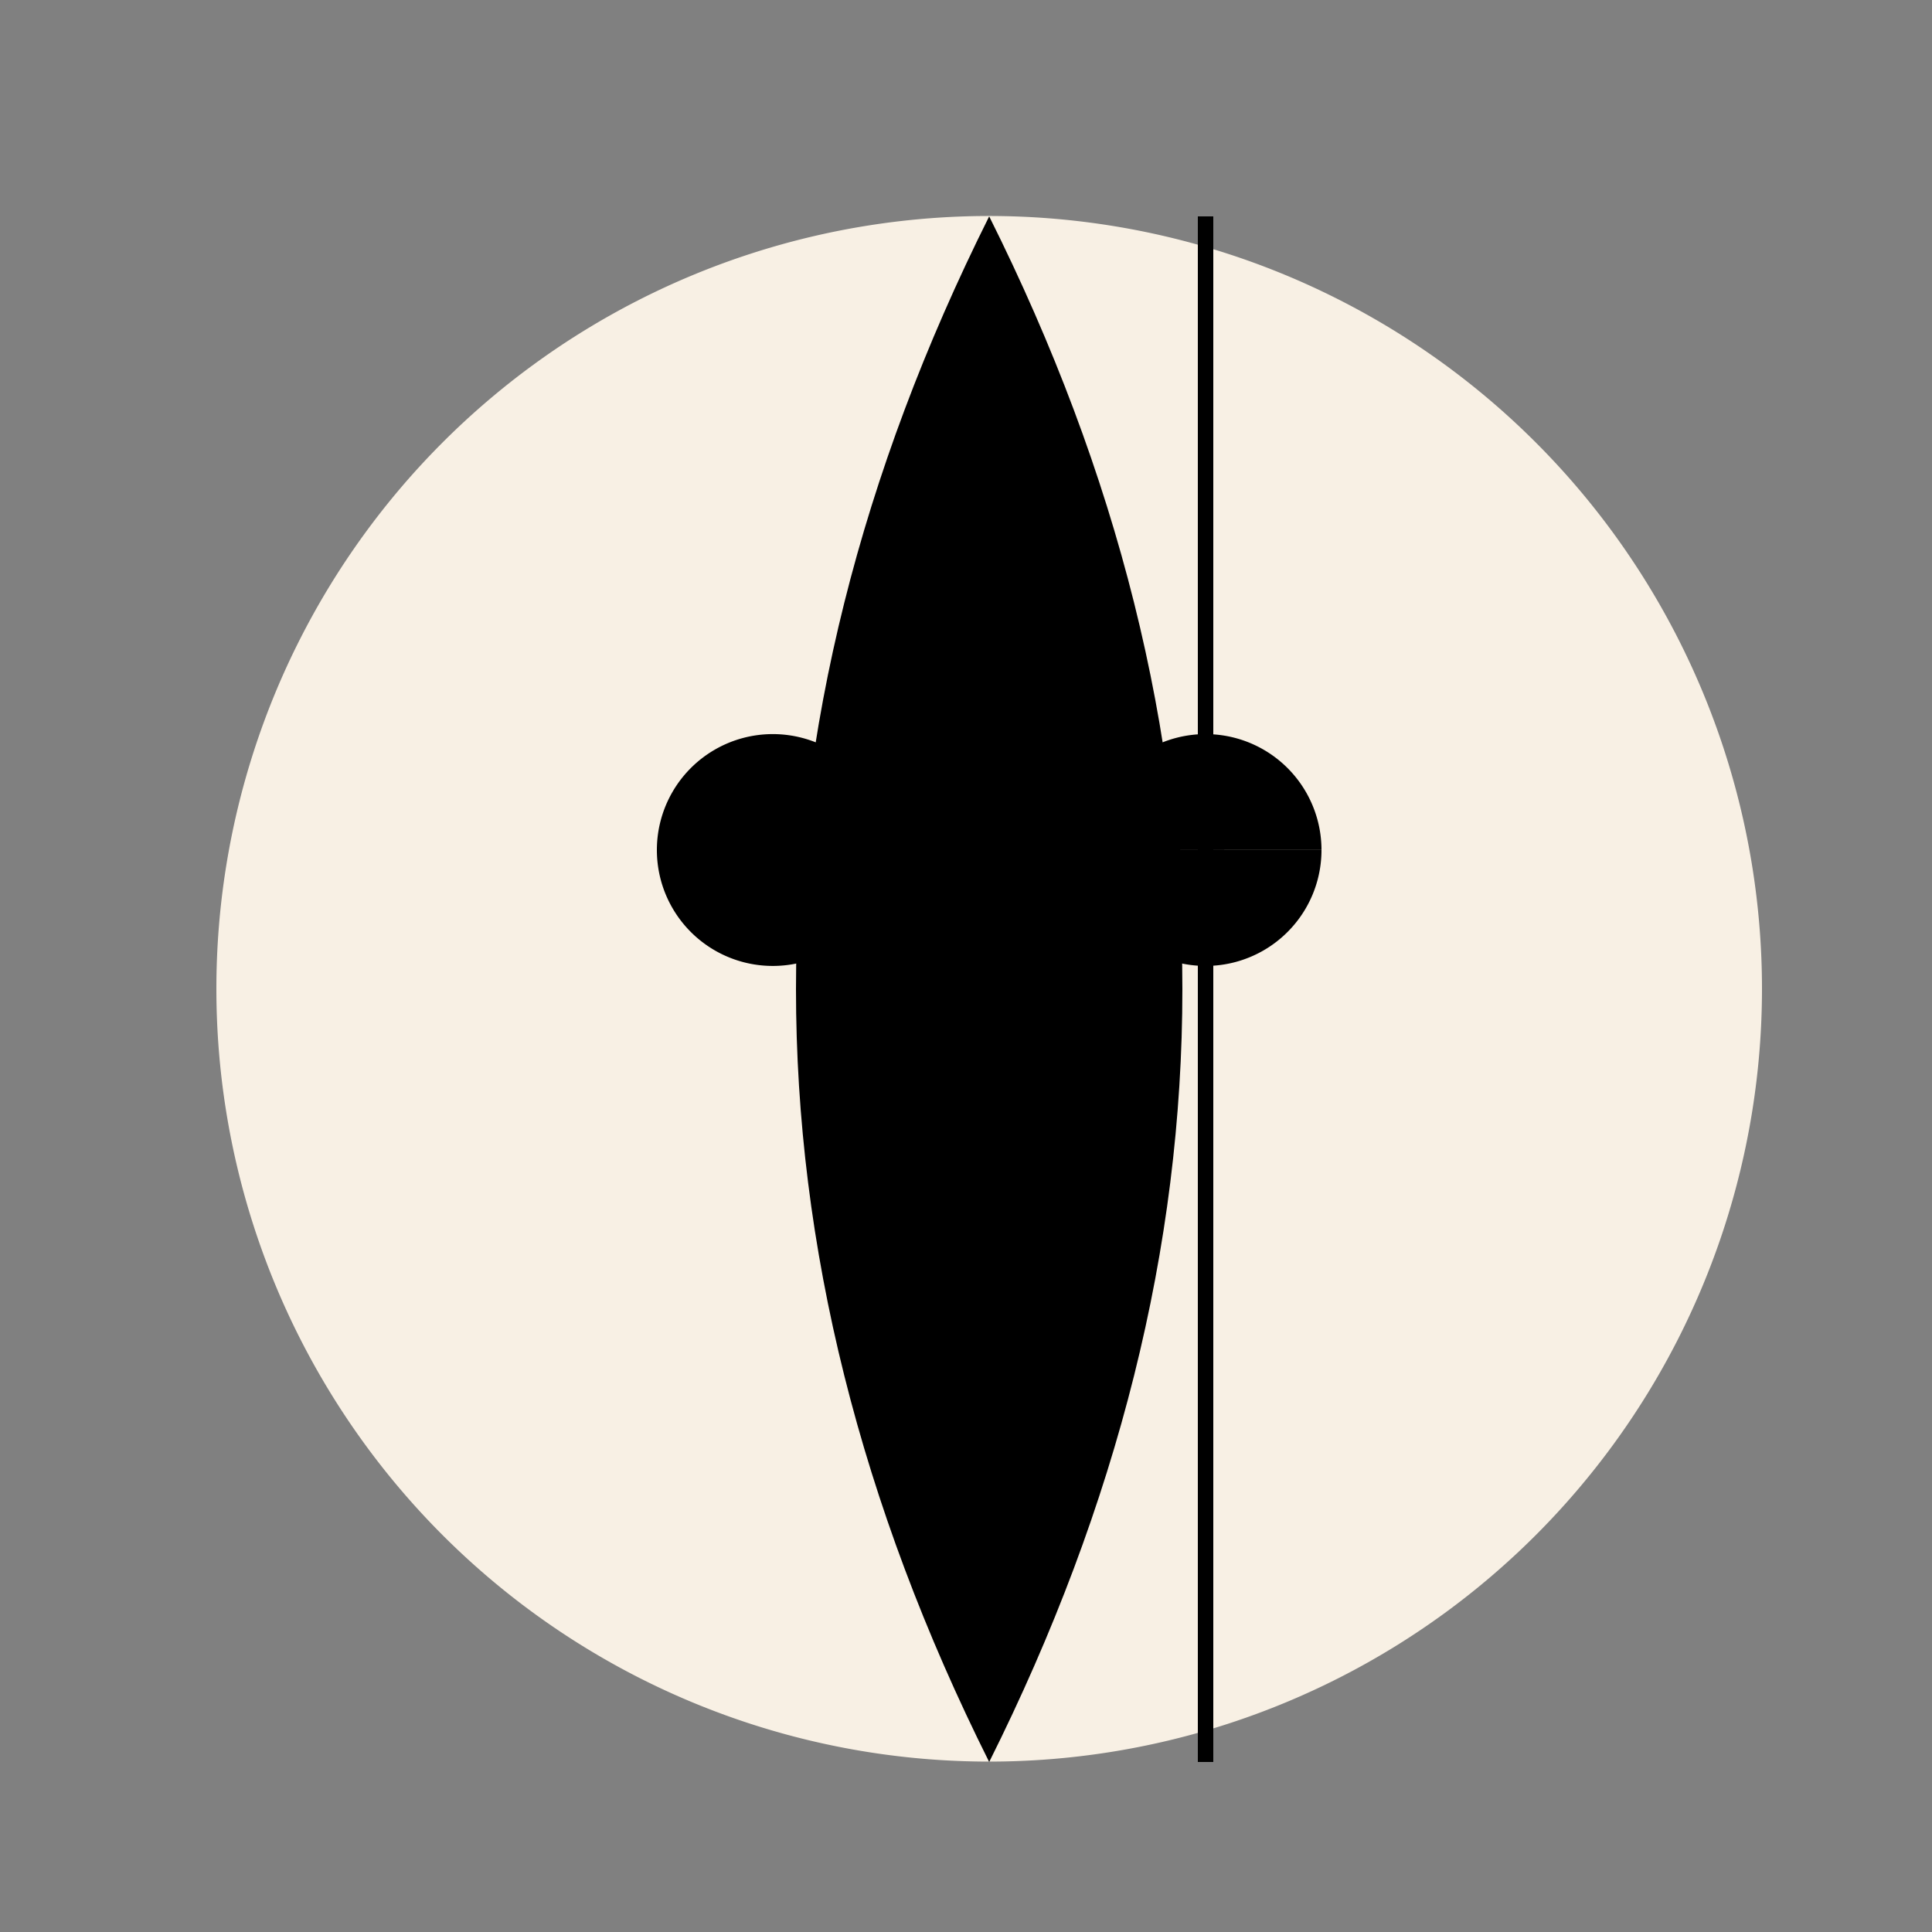
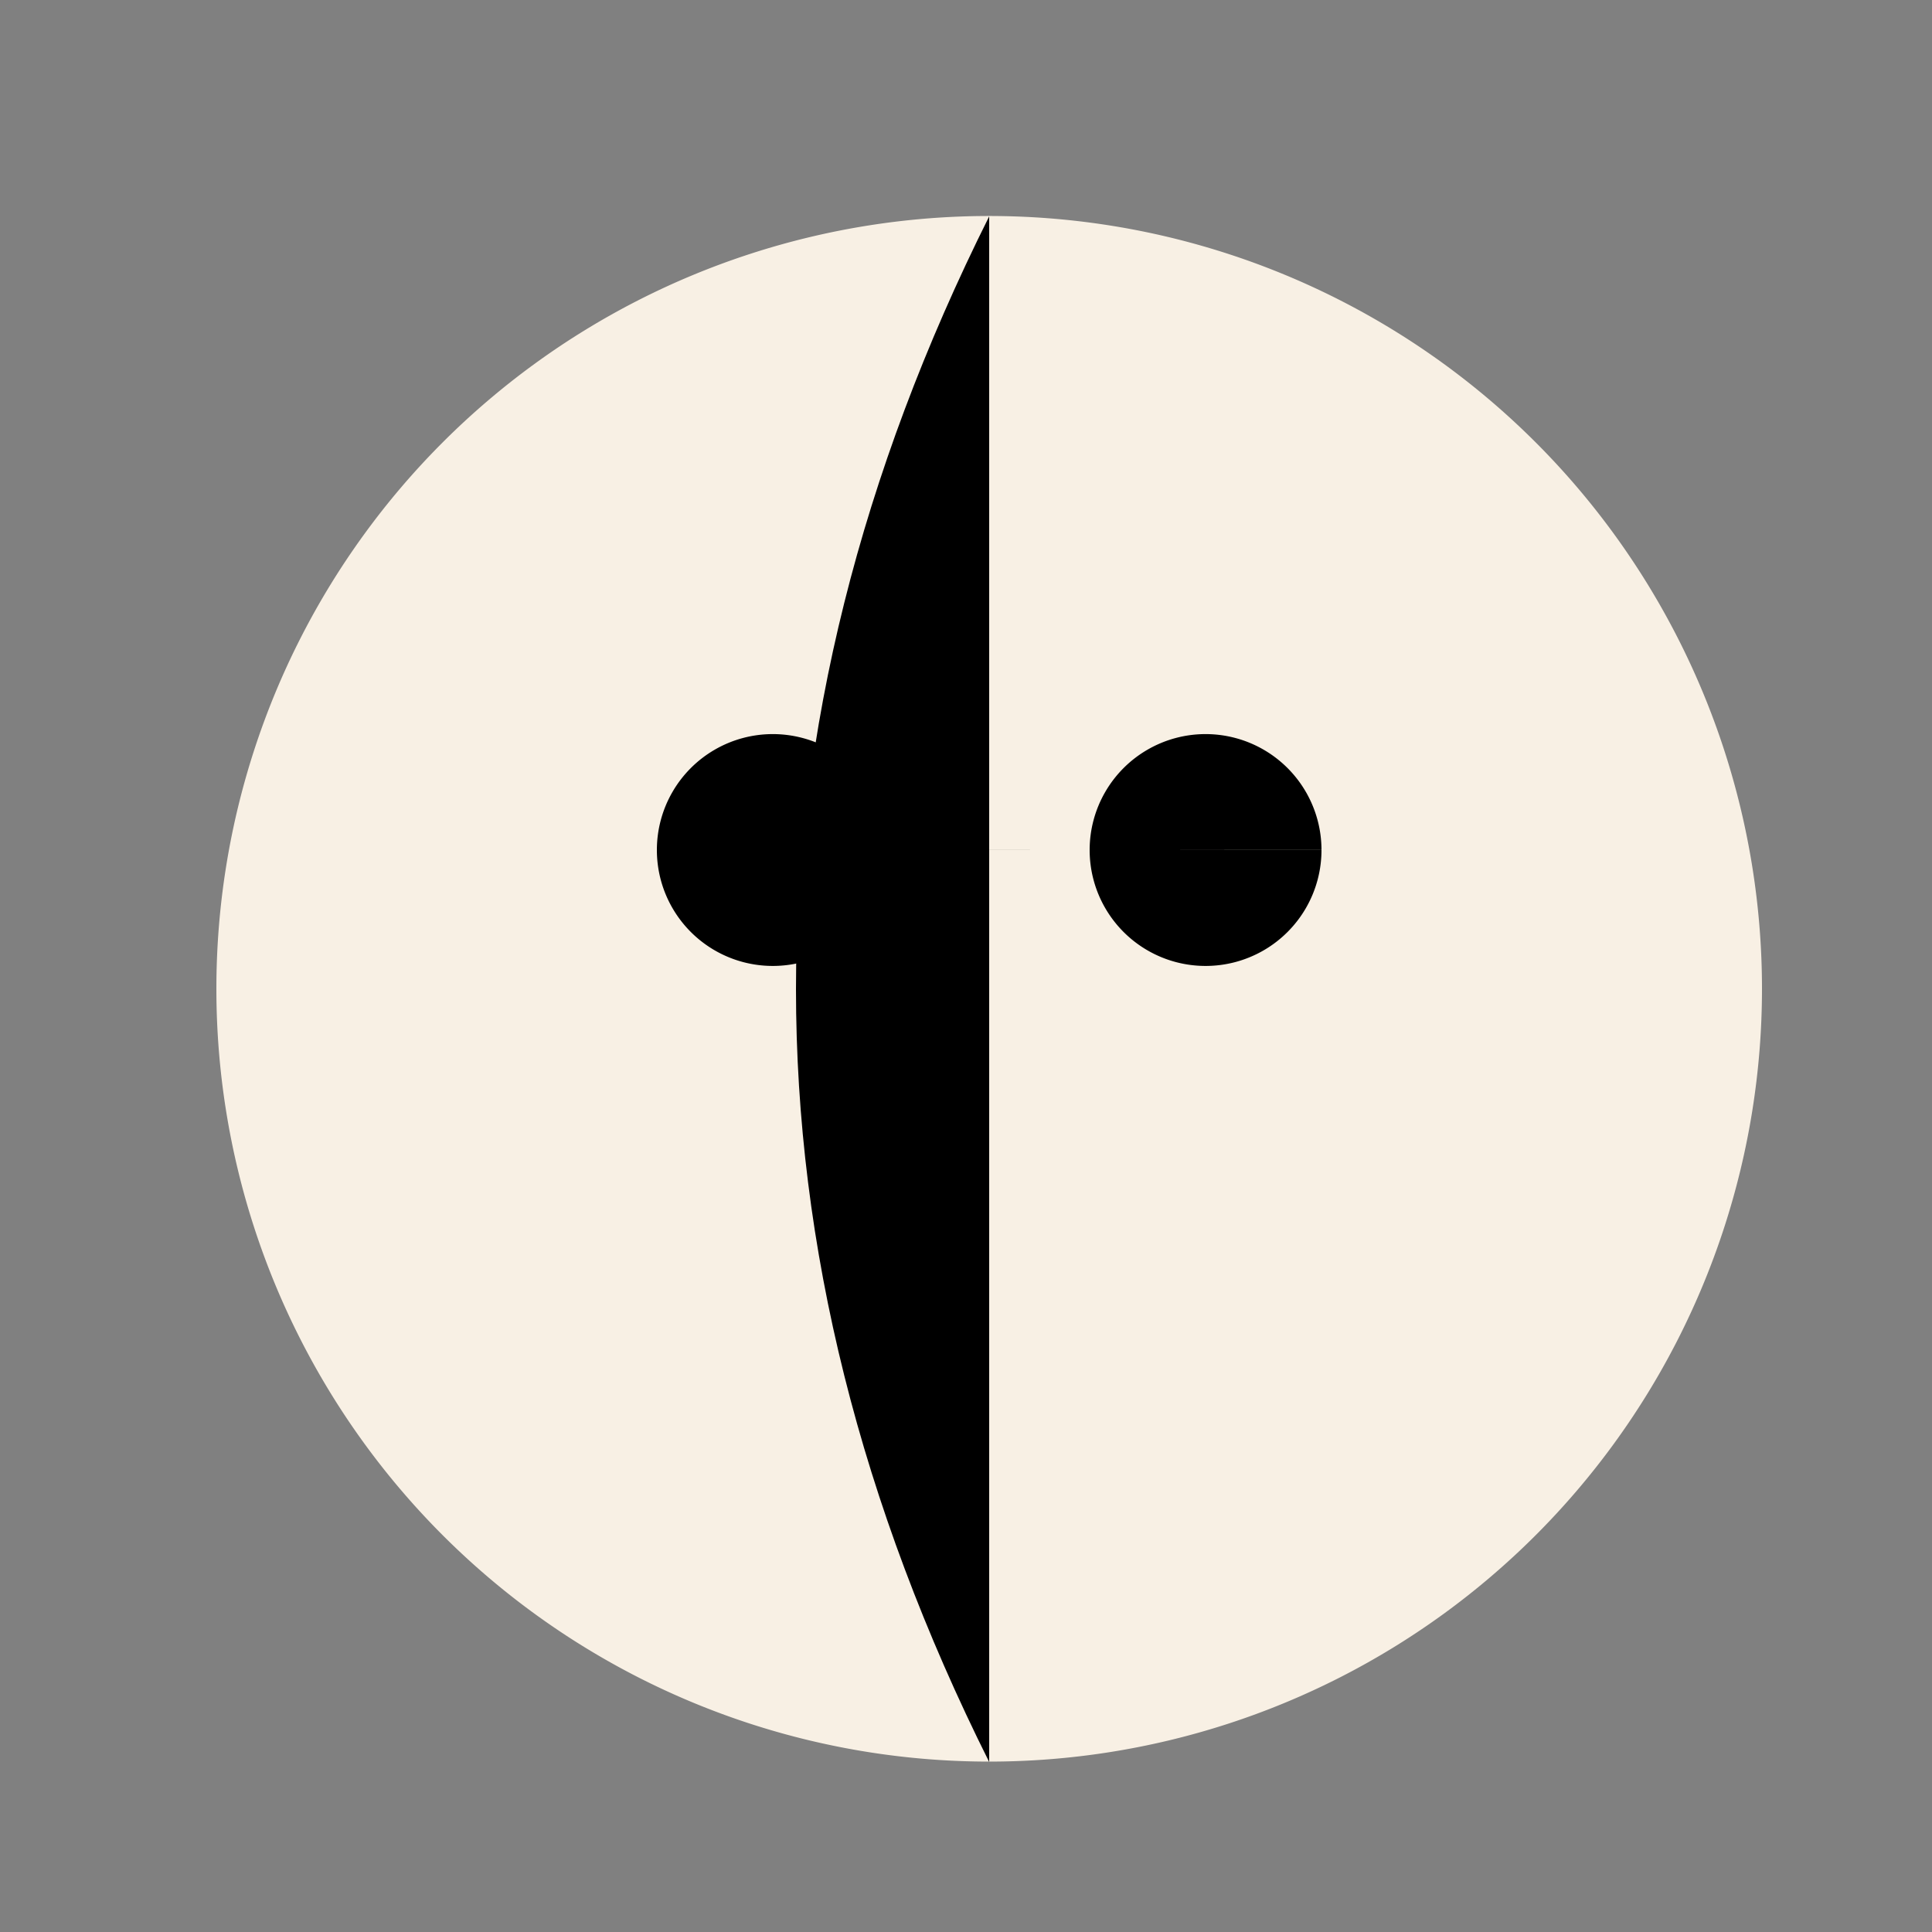
<svg xmlns="http://www.w3.org/2000/svg" width="500" height="500">
  <rect width="100%" height="100%" fill="#808080" stroke="none" />
  <defs />
  <g>
    <path fill="#F8F0E4" stroke="none" paint-order="stroke fill markers" d=" M 456 256 A 200 200 0 1 1 456 255.8" />
    <path fill="hazel" stroke="none" paint-order="stroke fill markers" d=" M 230 220 A 30 30 0 1 1 230 219.97 L 342 220 A 30 30 0 1 1 342 219.97" />
-     <path fill="royal purple" stroke="none" paint-order="stroke fill markers" d=" M 256 56 Q 156 256 256 456 Q 356 256 256 56" />
-     <path fill="none" stroke="#000000" paint-order="fill stroke markers" d=" M 312 56 L 312 456" stroke-miterlimit="10" stroke-width="4" stroke-dasharray="" />
+     <path fill="royal purple" stroke="none" paint-order="stroke fill markers" d=" M 256 56 Q 156 256 256 456 " />
  </g>
</svg>